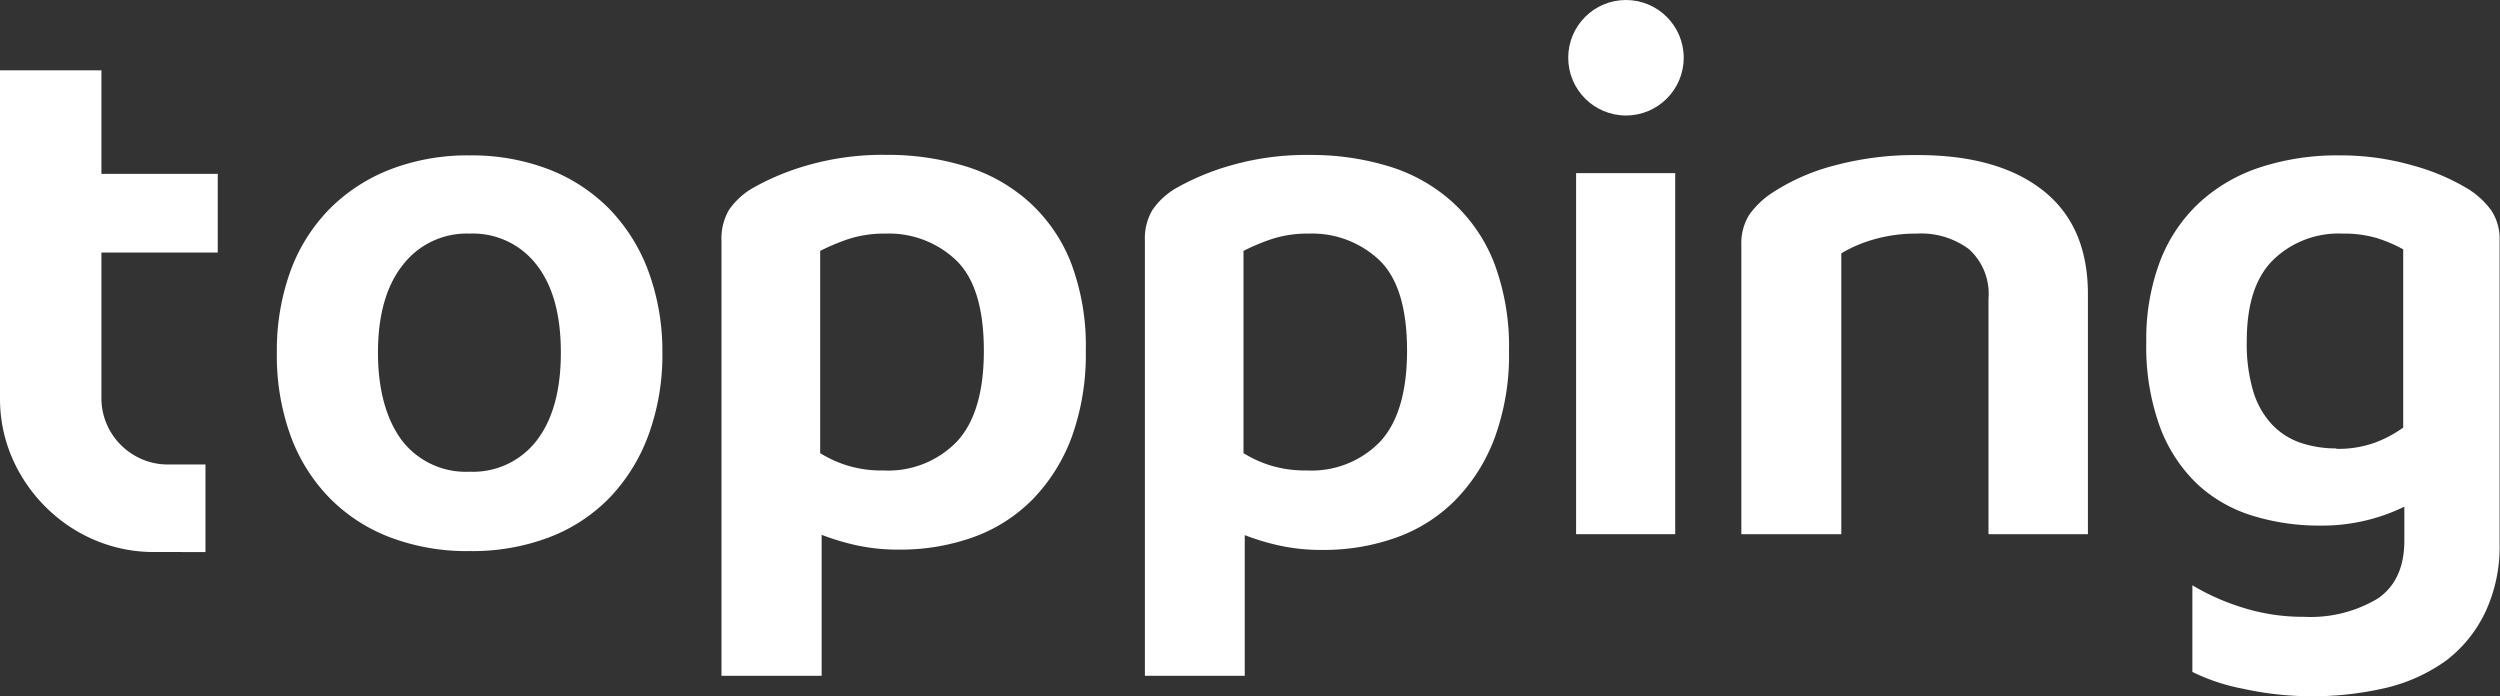
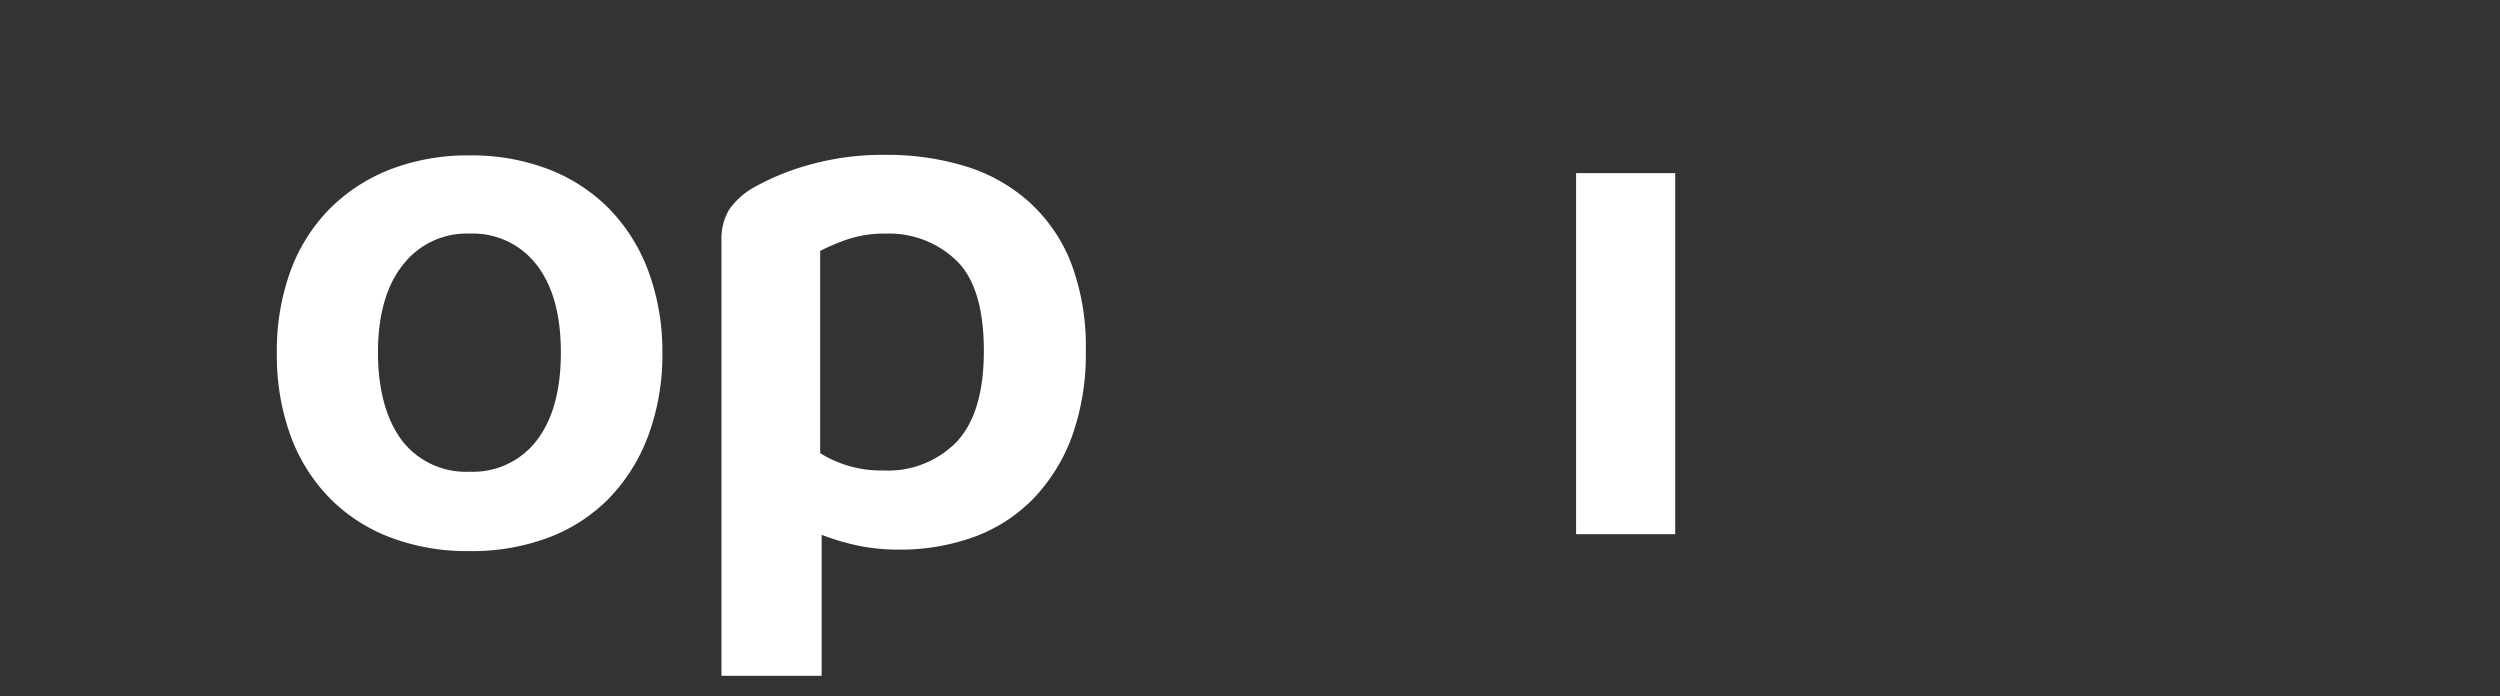
<svg xmlns="http://www.w3.org/2000/svg" id="Layer_1" data-name="Layer 1" viewBox="0 0 238.12 66.32">
  <rect x="0" y="0" width="238.12" height="66.32" fill="#333333" stroke="none" />
  <defs>
    <style>.cls-1{fill:#fff;}</style>
  </defs>
-   <circle class="cls-1" cx="154.87" cy="5.5" r="5.5" />
  <path class="cls-1" d="M63.09,33.57a22.17,22.17,0,0,1-1.31,7.83,17.19,17.19,0,0,1-3.71,6,15.91,15.91,0,0,1-5.77,3.78,20.63,20.63,0,0,1-7.57,1.31,20.63,20.63,0,0,1-7.57-1.31,16.1,16.1,0,0,1-5.77-3.75,16.66,16.66,0,0,1-3.71-5.92,22.37,22.37,0,0,1-1.31-7.9,22.17,22.17,0,0,1,1.31-7.83,16.55,16.55,0,0,1,3.75-5.92,16.72,16.72,0,0,1,5.81-3.75,20.55,20.55,0,0,1,7.49-1.31,20.55,20.55,0,0,1,7.49,1.31A16.4,16.4,0,0,1,58,19.86a17,17,0,0,1,3.75,5.95A22,22,0,0,1,63.09,33.57ZM44.73,22.25a7.66,7.66,0,0,0-6.37,3C36.81,27.19,36,30,36,33.57S36.8,40,38.32,42a7.68,7.68,0,0,0,6.41,2.93,7.65,7.65,0,0,0,6.41-3c1.52-2,2.28-4.76,2.28-8.36s-.77-6.38-2.32-8.36A7.66,7.66,0,0,0,44.73,22.25Z" />
  <path class="cls-1" d="M68.72,64.37V22.93A5.42,5.42,0,0,1,69.43,20a7,7,0,0,1,2.29-2.1,23.61,23.61,0,0,1,5.39-2.21,25.83,25.83,0,0,1,7.27-.94A25.31,25.31,0,0,1,92,15.85a16.08,16.08,0,0,1,6,3.37A15.37,15.37,0,0,1,102,25a22.32,22.32,0,0,1,1.42,8.39,23.15,23.15,0,0,1-1.34,8.24,17,17,0,0,1-3.71,5.92,15.15,15.15,0,0,1-5.62,3.6,20.61,20.61,0,0,1-7.16,1.2,18.58,18.58,0,0,1-4-.41,22.57,22.57,0,0,1-3.33-1V64.37ZM84.16,44.81a9.09,9.09,0,0,0,7-2.77q2.55-2.77,2.55-8.62,0-6.08-2.63-8.62a9.28,9.28,0,0,0-6.74-2.55,11,11,0,0,0-3.56.53,19.56,19.56,0,0,0-2.66,1.12V43.16a10.89,10.89,0,0,0,6,1.65Z" />
-   <path class="cls-1" d="M109.05,64.37V22.93a5.33,5.33,0,0,1,.71-2.92,6.9,6.9,0,0,1,2.28-2.1,23.71,23.71,0,0,1,5.4-2.21,25.83,25.83,0,0,1,7.27-.94,25.24,25.24,0,0,1,7.6,1.09,15.92,15.92,0,0,1,6,3.37,15.39,15.39,0,0,1,4,5.81,22.52,22.52,0,0,1,1.42,8.39,22.92,22.92,0,0,1-1.35,8.24,16.86,16.86,0,0,1-3.71,5.92,15,15,0,0,1-5.62,3.6,20.55,20.55,0,0,1-7.15,1.2,18.58,18.58,0,0,1-4-.41,22.34,22.34,0,0,1-3.34-1V64.37Zm15.43-19.56a9.09,9.09,0,0,0,7-2.77q2.53-2.77,2.54-8.62,0-6.08-2.62-8.62a9.32,9.32,0,0,0-6.74-2.55,11,11,0,0,0-3.56.53,19,19,0,0,0-2.66,1.12V43.16a11.12,11.12,0,0,0,2.66,1.2A11.27,11.27,0,0,0,124.48,44.81Z" />
  <path class="cls-1" d="M150.12,50.88V16.49h9.44V50.88Z" />
-   <path class="cls-1" d="M189.4,50.88V28.47a5.74,5.74,0,0,0-1.84-4.72,7.63,7.63,0,0,0-5-1.5,14.52,14.52,0,0,0-4,.53,12.9,12.9,0,0,0-3.18,1.35V50.88h-9.52V23.38a5.16,5.16,0,0,1,.75-2.92,8.2,8.2,0,0,1,2.32-2.18,19.87,19.87,0,0,1,5.77-2.51,29.49,29.49,0,0,1,7.94-1q7.72,0,12,3.41t4.23,10V50.88Zm-14,0" />
-   <path class="cls-1" d="M208.82,55.75a21.89,21.89,0,0,0,4.72,2.1,19.06,19.06,0,0,0,5.92.9,12.44,12.44,0,0,0,7-1.73c1.7-1.15,2.55-3,2.55-5.54V48.26a17.85,17.85,0,0,1-8.09,1.8,21.33,21.33,0,0,1-6.37-.94,13.55,13.55,0,0,1-5.25-3,14.59,14.59,0,0,1-3.56-5.43,22.34,22.34,0,0,1-1.31-8.13,21,21,0,0,1,1.31-7.68,14.9,14.9,0,0,1,3.75-5.58,15.76,15.76,0,0,1,5.81-3.37,23.51,23.51,0,0,1,7.49-1.13,24.94,24.94,0,0,1,7.16,1,20.51,20.51,0,0,1,5.2,2.24,8,8,0,0,1,2.14,2,4.88,4.88,0,0,1,.79,2.84V51.78a14.63,14.63,0,0,1-1.39,6.59A12.6,12.6,0,0,1,233,62.91a16.3,16.3,0,0,1-5.62,2.58,30.91,30.91,0,0,1-13.75.11A18.86,18.86,0,0,1,208.82,64Zm13.71-13a10.23,10.23,0,0,0,3.71-.6,11.71,11.71,0,0,0,2.66-1.42V23.75a13.55,13.55,0,0,0-2.44-1.05,10.81,10.81,0,0,0-3.33-.45,8.93,8.93,0,0,0-6.63,2.52C214.82,26.44,214,29,214,32.52a15.78,15.78,0,0,0,.63,4.8,8,8,0,0,0,1.8,3.14,6.77,6.77,0,0,0,2.74,1.73A10.57,10.57,0,0,0,222.53,42.71Z" />
-   <path class="cls-1" d="M0,16.56V6.7H9.66v9.86H20.74v7.49H9.66V37.89a6.28,6.28,0,0,0,1.84,4.48,6.42,6.42,0,0,0,2,1.36,6.16,6.16,0,0,0,2.49.51h3.58v8.34H14.68A14.37,14.37,0,0,1,9,51.43a14.77,14.77,0,0,1-4.67-3.16A15,15,0,0,1,1.15,43.6,14.21,14.21,0,0,1,0,37.89V16.56Z" />
</svg>